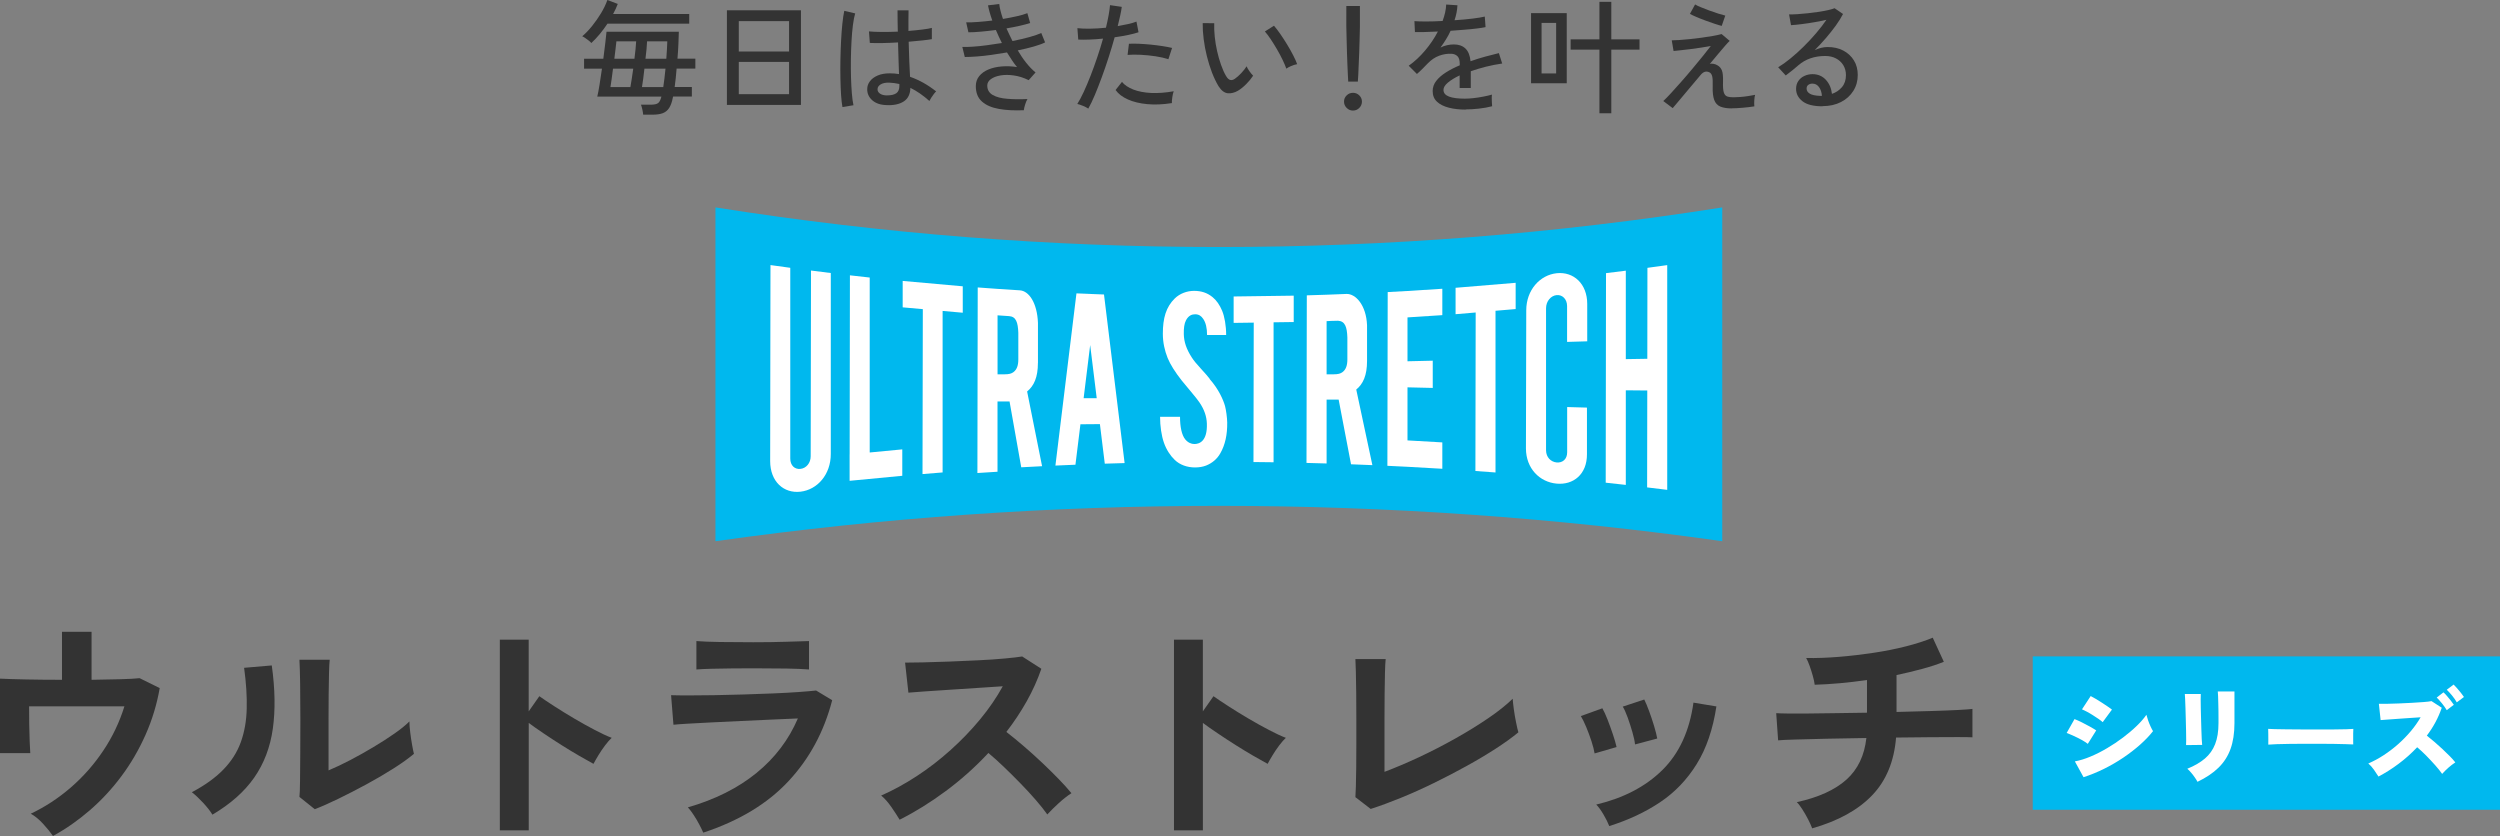
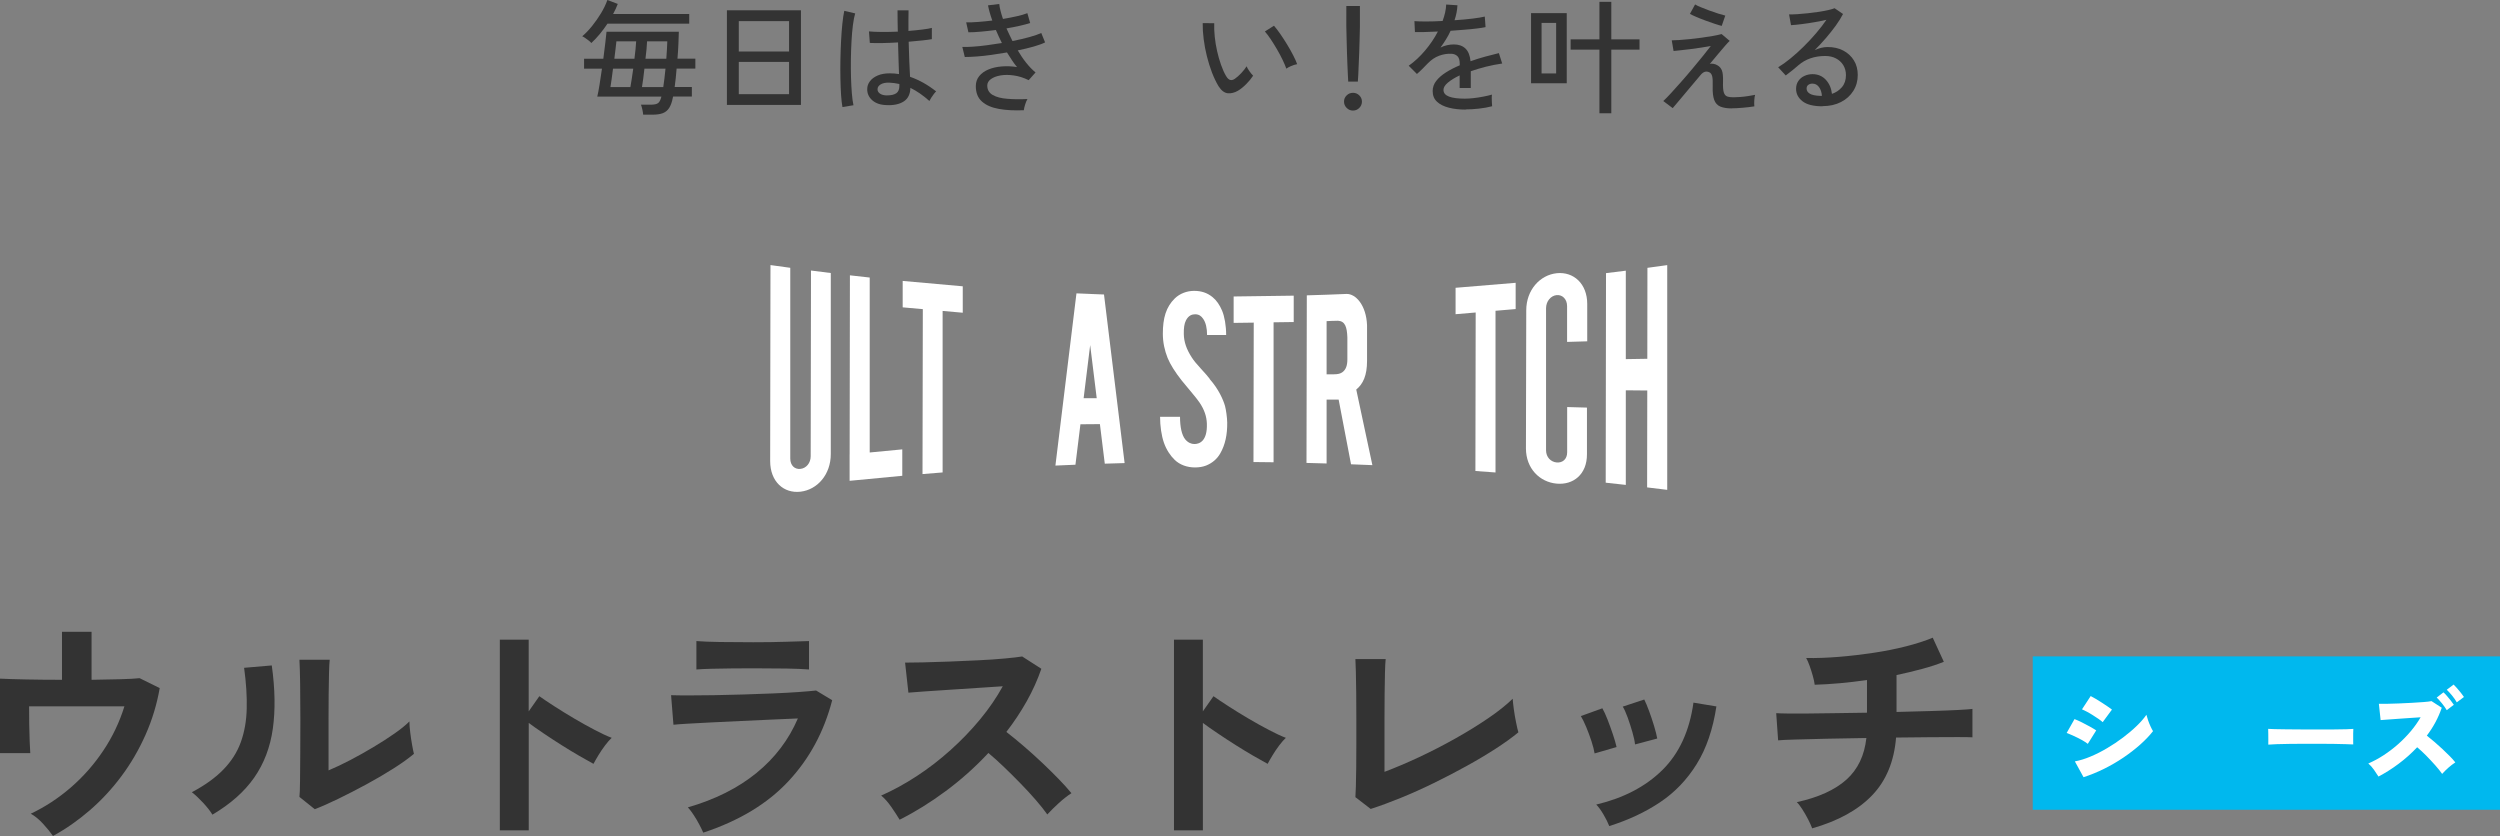
<svg xmlns="http://www.w3.org/2000/svg" id="_レイヤー_2" data-name="レイヤー 2" viewBox="0 0 641.62 214.55">
  <rect x="0" y="0" width="641.62" height="214.55" fill="#808080" stroke="none" />
  <defs>
    <style>
      .cls-1 {
        fill: #333;
      }

      .cls-1, .cls-2, .cls-3 {
        stroke-width: 0px;
      }

      .cls-2 {
        fill: #fff;
      }

      .cls-3 {
        fill: #00b8ee;
      }
    </style>
  </defs>
  <g id="_写真" data-name="写真">
    <g>
-       <path class="cls-3" d="M183.62,53.23c0,28.56,0,57.11,0,85.67,85.55-12.1,172.84-12.1,258.39,0,0-28.55,0-57.12,0-85.67-85.6,13.56-172.79,13.56-258.39,0Z" />
+       <path class="cls-3" d="M183.62,53.23Z" />
      <g>
        <path class="cls-2" d="M208.06,117.09c0,1.78-1.17,3.09-2.62,3.25-1.45.17-2.62-.86-2.62-2.65h0v-48.96l-5.08-.7-.08,50.3h0c0,5.3,3.5,8.36,7.79,7.86,4.3-.5,7.78-4.38,7.77-9.68v-46.44l-5.08-.64-.08,47.67Z" />
        <polygon class="cls-2" points="223.21 71.23 218.13 70.66 218.06 116.62 218.05 116.63 218.05 123.4 231.57 122.11 231.57 115.33 223.21 116.13 223.21 71.23" />
        <polygon class="cls-2" points="231.67 78.88 236.84 79.34 236.76 121.67 241.92 121.25 241.92 79.8 247.09 80.26 247.09 73.48 231.67 72.1 231.67 78.88" />
-         <path class="cls-2" d="M266.39,93.13v-10.26c-.2-5.18-2.33-8.22-4.67-8.36-.94-.06-5.71-.37-5.71-.37h0s-5.08-.37-5.08-.37l-.08,47.63,5.16-.33v-18.03h3.09l3,16.89,5.35-.28-3.84-19.18c1.75-1.43,2.77-3.61,2.77-7.33ZM261.35,92.23c0,1.53-.36,2.63-1.27,3.29-.5.36-1.07.55-2.35.55h-1.71v-15.14s2.46.17,2.94.2c1.82.11,2.29,1.62,2.39,4.28v6.83Z" />
        <path class="cls-2" d="M279.93,75.44l-3.66-.15-5.4,44.2,5.14-.22,1.28-10.38,5-.04,1.25,10.15,5.09-.15-5.29-43.27-3.4-.13ZM278.11,102.2l1.68-13.64,1.68,13.64h-3.36Z" />
        <path class="cls-2" d="M310.48,97.24c-.38-.52-1.17-1.42-2.36-2.72-1.01-1.08-1.77-2.02-2.28-2.82-1.34-2.09-1.98-3.94-2.02-5.96-.03-1.54.12-2.68.56-3.53.66-1.26,1.55-1.55,2.34-1.55.98,0,1.57.44,2.06,1.15.69.98,1.01,2.4,1.01,4.17h4.9c0-2.42-.42-4.76-1.04-6.24-.62-1.48-1.45-2.68-2.47-3.5-1.39-1.12-2.91-1.59-4.73-1.59s-3.66.69-4.94,1.94c-2.26,2.21-3.07,5.05-3.07,9.07,0,2.24.47,4.31,1.23,6.22.7,1.69,1.91,3.61,3.6,5.76,2.02,2.5,3.64,4.29,4.55,5.62,1.28,1.87,1.86,3.64,1.92,5.47.15,4.45-1.86,5.23-3.2,5.23-.8,0-1.64-.35-2.33-1.17-.94-1.13-1.36-3.28-1.36-5.81h-5.12c0,2.34.35,4.83.99,6.65.64,1.82,1.65,3.33,2.76,4.39,1.32,1.29,3.21,1.95,5.22,1.95,1.08,0,2.03-.17,2.85-.49,1.52-.61,2.81-1.66,3.64-3.14,1.26-2.19,1.81-4.82,1.77-7.9-.02-1.25-.3-3.27-.56-4.23-.44-1.57-1.63-4.33-3.96-6.95Z" />
        <polygon class="cls-2" points="316.61 82.87 321.77 82.8 321.7 118.58 326.86 118.64 326.86 82.72 332.03 82.65 332.03 75.88 316.61 76.09 316.61 82.87" />
        <path class="cls-2" d="M350.85,92.64v-9.16c-.2-5.18-2.94-8.13-5.29-8.04-.93.04-5.09.2-5.09.2l-5.08.16-.08,43.01,5.16.14v-16.4h3.09l3.18,16.61,5.48.22-4.14-19.4c1.75-1.43,2.77-3.61,2.77-7.33ZM345.8,92.23c0,1.53-.36,2.63-1.27,3.29-.5.36-1.07.55-2.35.55h-1.71v-13.65s2.46-.13,2.94-.1c1.82.11,2.29,1.62,2.39,4.28v5.64Z" />
-         <polygon class="cls-2" points="361.23 99.41 367.71 99.56 367.71 92.57 361.23 92.72 361.23 81.46 370.17 80.88 370.17 74.11 361.23 74.68 356.15 74.96 356.07 119.55 361.23 119.8 370.17 120.31 370.17 113.54 361.23 113.03 361.23 99.41" />
        <polygon class="cls-2" points="373.57 80.64 378.73 80.2 378.66 120.88 383.82 121.26 383.82 79.76 388.99 79.32 388.99 72.58 373.57 73.86 373.57 80.64" />
        <path class="cls-2" d="M399.54,70.12c-4.32.45-7.83,4.32-7.83,9.51h0l-.08,35.49c.02,5.13,3.53,8.6,7.86,9,4.32.41,7.82-2.4,7.8-7.53h0v-11.98s-5.08-.14-5.08-.14v11.62c0,1.77-1.2,2.74-2.7,2.6-1.49-.14-2.71-1.34-2.72-3.11v-36.46c0-1.79,1.21-3.22,2.7-3.38,1.49-.15,2.7,1.03,2.7,2.82h0v9.19s5.17-.15,5.17-.15v-9.6h0c0-5.18-3.5-8.33-7.83-7.88Z" />
        <polygon class="cls-2" points="422.81 68.74 422.78 92.08 417.26 92.17 417.26 69.47 412.18 70.1 412.1 123.88 417.26 124.45 417.26 100.17 422.77 100.22 422.73 125.09 427.89 125.72 427.89 68.04 422.81 68.74" />
      </g>
    </g>
    <g>
      <g>
        <path class="cls-1" d="M13.6,214.55c-.61-.89-1.45-1.92-2.52-3.1-1.07-1.17-2.14-2.04-3.19-2.61,3.68-1.74,7.11-3.99,10.29-6.74,3.18-2.75,5.95-5.9,8.32-9.44,2.37-3.54,4.18-7.34,5.43-11.38H7.47c0,1.42,0,2.94.03,4.58.02,1.64.06,3.14.12,4.49.06,1.36.11,2.34.15,2.94H0v-19.12c1.54.08,3.75.15,6.65.21,2.89.06,5.98.09,9.26.09v-12.32h7.59v12.32c2.75-.04,5.24-.09,7.47-.15,2.23-.06,3.84-.15,4.86-.27l5.16,2.55c-.73,4.17-1.94,8.17-3.64,11.99s-3.76,7.37-6.19,10.62c-2.43,3.26-5.14,6.18-8.14,8.77-3,2.59-6.13,4.78-9.41,6.56Z" />
        <path class="cls-1" d="M54.52,209.09c-.53-.89-1.32-1.9-2.37-3.04-1.05-1.13-2.02-2.04-2.91-2.73,3.36-1.78,6.06-3.72,8.1-5.83,2.04-2.1,3.53-4.44,4.46-7.01.93-2.57,1.44-5.43,1.52-8.59.08-3.16-.14-6.66-.67-10.5l7.1-.61c.85,6.07.94,11.48.27,16.24-.67,4.76-2.26,8.93-4.77,12.54-2.51,3.6-6.09,6.78-10.75,9.53ZM80.8,207.69l-3.95-3.16c.08-.65.13-1.98.15-4.01.02-2.02.04-4.43.06-7.22.02-2.79.03-5.63.03-8.5,0-3.56-.02-6.66-.06-9.29-.04-2.63-.1-4.69-.18-6.19h7.77c-.08.73-.14,1.89-.18,3.49-.04,1.6-.07,3.43-.09,5.49-.02,2.06-.03,4.13-.03,6.19v13.23c1.74-.73,3.61-1.62,5.62-2.67,2-1.05,3.99-2.16,5.95-3.34,1.96-1.17,3.75-2.33,5.37-3.46,1.62-1.13,2.89-2.16,3.82-3.1,0,.77.07,1.72.21,2.85.14,1.13.3,2.22.49,3.25.18,1.03.33,1.77.46,2.22-1.34,1.13-3.09,2.39-5.25,3.76-2.17,1.38-4.48,2.73-6.95,4.07-2.47,1.34-4.87,2.57-7.19,3.7-2.33,1.13-4.34,2.02-6.04,2.67Z" />
        <path class="cls-1" d="M128.28,213.1v-48.93h7.41v18.4l2.73-3.89c.97.69,2.26,1.55,3.85,2.58,1.6,1.03,3.31,2.09,5.13,3.16,1.82,1.07,3.58,2.05,5.28,2.94,1.7.89,3.14,1.56,4.31,2-.49.45-1.04,1.08-1.67,1.91-.63.83-1.21,1.68-1.73,2.55-.53.87-.95,1.61-1.27,2.22-.97-.53-2.18-1.2-3.61-2.03-1.44-.83-2.95-1.75-4.55-2.76-1.6-1.01-3.14-2.01-4.61-3.01-1.48-.99-2.76-1.89-3.85-2.7v27.56h-7.41Z" />
        <path class="cls-1" d="M180.49,213.7c-.24-.57-.58-1.25-1-2.06-.42-.81-.9-1.62-1.43-2.43-.53-.81-1.03-1.48-1.52-2,7-2.02,12.87-4.97,17.61-8.83,4.74-3.86,8.28-8.53,10.62-13.99-2.02.08-4.32.18-6.89.3-2.57.12-5.18.24-7.83.36-2.65.12-5.16.24-7.53.36-2.37.12-4.41.23-6.13.33-1.72.1-2.9.19-3.55.27l-.61-7.59c1.05.04,2.55.06,4.49.06s4.13-.02,6.56-.06c2.43-.04,4.94-.1,7.53-.18,2.59-.08,5.11-.17,7.56-.27,2.45-.1,4.64-.22,6.59-.36,1.94-.14,3.44-.27,4.49-.39l4.13,2.49c-2.1,8.1-5.85,15.03-11.23,20.79-5.38,5.77-12.67,10.17-21.86,13.2ZM178.73,171.82v-7.29c1.54.12,3.54.2,6.01.24,2.47.04,5.32.06,8.56.06s5.91-.04,8.38-.12c2.47-.08,4.45-.14,5.95-.18v7.29c-1.54-.12-3.47-.2-5.8-.24-2.33-.04-5.17-.06-8.53-.06-1.82,0-3.67.01-5.55.03-1.88.02-3.62.05-5.22.09-1.6.04-2.86.1-3.79.18Z" />
        <path class="cls-1" d="M230.88,210.37c-.53-.89-1.22-1.96-2.09-3.22-.87-1.25-1.75-2.25-2.64-2.97,3.04-1.34,6.07-2.99,9.11-4.98,3.04-1.98,5.94-4.22,8.71-6.71,2.77-2.49,5.3-5.12,7.59-7.89,2.29-2.77,4.22-5.59,5.8-8.47-1.98.12-4.16.26-6.53.43-2.37.16-4.72.31-7.04.46-2.33.14-4.43.28-6.31.42-1.88.14-3.33.25-4.34.33l-.85-7.71c1.01,0,2.53-.02,4.55-.06,2.02-.04,4.29-.11,6.8-.21,2.51-.1,5.01-.21,7.5-.33,2.49-.12,4.74-.27,6.74-.46s3.49-.35,4.46-.52l4.92,3.16c-.97,2.83-2.23,5.62-3.76,8.35-1.54,2.73-3.28,5.35-5.22,7.86,1.42,1.09,2.92,2.33,4.52,3.7,1.6,1.38,3.17,2.79,4.71,4.25,1.54,1.46,2.95,2.85,4.25,4.19,1.29,1.34,2.37,2.53,3.22,3.58-1.01.65-2.08,1.49-3.22,2.52-1.13,1.03-2.12,2.01-2.97,2.94-.77-1.09-1.76-2.34-2.97-3.73-1.21-1.4-2.52-2.81-3.92-4.25-1.4-1.44-2.8-2.83-4.22-4.19-1.42-1.36-2.75-2.56-4.01-3.61-3.36,3.6-7,6.86-10.93,9.77-3.93,2.91-7.87,5.36-11.84,7.35Z" />
        <path class="cls-1" d="M301.3,213.1v-48.93h7.41v18.4l2.73-3.89c.97.69,2.26,1.55,3.85,2.58,1.6,1.03,3.31,2.09,5.13,3.16,1.82,1.07,3.58,2.05,5.28,2.94,1.7.89,3.14,1.56,4.31,2-.49.45-1.04,1.08-1.67,1.91-.63.83-1.21,1.68-1.73,2.55-.53.87-.95,1.61-1.27,2.22-.97-.53-2.18-1.2-3.61-2.03-1.44-.83-2.95-1.75-4.55-2.76-1.6-1.01-3.14-2.01-4.61-3.01-1.48-.99-2.76-1.89-3.85-2.7v27.56h-7.41Z" />
        <path class="cls-1" d="M351.81,207.63l-3.95-3.04c.04-.49.08-1.4.12-2.73.04-1.34.07-2.93.09-4.8.02-1.86.03-3.88.03-6.04v-6.4c0-2.35-.01-4.56-.03-6.65-.02-2.08-.05-3.91-.09-5.46-.04-1.56-.08-2.68-.12-3.37h7.77c-.08.73-.14,1.9-.18,3.52-.04,1.62-.07,3.44-.09,5.46-.02,2.02-.03,4.07-.03,6.13v13.84c2.79-1.05,5.77-2.32,8.92-3.79,3.16-1.48,6.26-3.08,9.32-4.8,3.06-1.72,5.86-3.45,8.41-5.19,2.55-1.74,4.63-3.4,6.25-4.98.04.69.14,1.61.3,2.76.16,1.15.35,2.28.58,3.37.22,1.09.41,1.92.58,2.49-1.62,1.34-3.57,2.74-5.86,4.22-2.29,1.48-4.79,2.97-7.5,4.46-2.71,1.5-5.49,2.94-8.35,4.34-2.85,1.4-5.67,2.66-8.44,3.79-2.77,1.13-5.35,2.08-7.74,2.85Z" />
        <path class="cls-1" d="M409.25,193.37c-.12-.81-.39-1.84-.79-3.1-.41-1.25-.86-2.49-1.37-3.7-.51-1.21-.96-2.14-1.37-2.79l5.52-2c.4.69.85,1.66,1.34,2.91.49,1.26.94,2.52,1.37,3.79s.74,2.36.94,3.25l-5.65,1.64ZM413.01,212.01c-.32-.85-.81-1.83-1.46-2.94-.65-1.11-1.27-1.97-1.88-2.58,7-1.66,12.66-4.61,16.97-8.86,4.31-4.25,6.97-10.02,7.98-17.3l5.89.97c-.89,5.87-2.58,10.81-5.07,14.81-2.49,4.01-5.63,7.28-9.41,9.8-3.78,2.53-8.13,4.56-13.02,6.1ZM419.63,191.06c-.08-.81-.3-1.85-.67-3.13s-.77-2.53-1.21-3.76c-.45-1.23-.87-2.18-1.27-2.82l5.52-1.82c.36.73.78,1.72,1.24,2.97.46,1.26.89,2.52,1.27,3.79.38,1.27.66,2.36.82,3.25l-5.71,1.52Z" />
        <path class="cls-1" d="M465.1,212.61c-.24-.65-.59-1.41-1.03-2.28-.45-.87-.93-1.72-1.46-2.55-.53-.83-1.01-1.47-1.46-1.91,5.54-1.21,9.78-3.14,12.72-5.77,2.93-2.63,4.64-6.19,5.13-10.69-3.52.04-6.88.1-10.08.18-3.2.08-5.92.15-8.17.21-2.25.06-3.71.13-4.4.21l-.49-6.98c.45.04,1.39.07,2.82.09,1.44.02,3.23.02,5.37,0,2.15-.02,4.51-.05,7.1-.09,2.59-.04,5.26-.08,8.01-.12v-8.38c-4.86.69-9.33,1.09-13.42,1.21-.08-.65-.24-1.41-.49-2.28-.24-.87-.52-1.73-.82-2.58-.3-.85-.6-1.52-.88-2,2.63.04,5.42-.06,8.38-.3,2.95-.24,5.91-.59,8.86-1.03,2.95-.44,5.75-1,8.38-1.67,2.63-.67,4.92-1.41,6.86-2.22l2.85,6.19c-1.62.65-3.47,1.26-5.55,1.82-2.09.57-4.28,1.09-6.59,1.58v9.47c3.16-.08,6.11-.16,8.86-.24,2.75-.08,5.08-.17,6.98-.27,1.9-.1,3.12-.19,3.64-.27v7.29c-.61-.04-1.87-.06-3.79-.06s-4.26.01-7.01.03c-2.75.02-5.69.05-8.8.09-.49,6.11-2.53,11.05-6.13,14.81-3.6,3.76-8.74,6.6-15.42,8.5Z" />
      </g>
      <rect class="cls-3" x="521.7" y="168.46" width="119.92" height="39.36" />
      <g>
        <path class="cls-2" d="M535.83,190.91c-.37-.3-.89-.63-1.54-1-.66-.36-1.33-.7-2.04-1.02-.7-.32-1.32-.58-1.85-.77l2.02-3.57c.55.21,1.17.49,1.88.84s1.38.71,2.05,1.08c.67.37,1.21.7,1.64.98l-2.16,3.46ZM534.74,199.48l-2.23-4.07c1.26-.23,2.6-.64,4.02-1.24,1.42-.59,2.84-1.31,4.27-2.16,1.43-.84,2.79-1.75,4.08-2.73,1.29-.98,2.46-1.96,3.5-2.97,1.04-1,1.87-1.96,2.49-2.86.11.43.25.9.44,1.44.19.53.39,1.05.62,1.54.23.5.44.9.64,1.22-.89,1.14-1.98,2.28-3.29,3.45-1.3,1.16-2.75,2.27-4.32,3.34-1.58,1.06-3.24,2.03-4.98,2.89-1.74.86-3.49,1.57-5.24,2.14ZM539.66,185.35c-.27-.25-.63-.53-1.09-.85-.46-.32-.95-.64-1.48-.97-.52-.33-1.03-.63-1.53-.89-.5-.27-.9-.46-1.22-.59l2.23-3.41c.37.2.82.44,1.33.74.51.3,1.03.63,1.56.97.52.35,1.02.67,1.48.98.46.31.82.57,1.09.78l-2.37,3.22Z" />
-         <path class="cls-2" d="M561.05,191.23c.02-.21.03-.65.03-1.3s0-1.45-.03-2.37c-.02-.92-.04-1.88-.07-2.89-.03-1-.05-1.96-.08-2.89-.03-.92-.06-1.72-.09-2.38-.04-.67-.06-1.09-.08-1.29h4.1c-.02.25-.03.7-.03,1.36s0,1.42.03,2.3.04,1.8.07,2.77c.03.97.05,1.9.08,2.79.03.9.06,1.69.09,2.37.04.68.07,1.18.11,1.48l-4.12.05ZM563.98,200.65c-.16-.32-.38-.68-.67-1.09-.28-.41-.59-.82-.93-1.22-.34-.41-.67-.75-1.01-1.04,1.83-.74,3.33-1.62,4.51-2.62,1.18-1,2.06-2.24,2.63-3.71.58-1.47.86-3.26.86-5.37v-1.46c0-.51,0-1.09-.01-1.73,0-.64-.02-1.28-.04-1.93-.02-.65-.04-1.24-.05-1.77-.02-.53-.04-.95-.08-1.25h4.28v8.14c0,2.55-.34,4.76-1.01,6.62-.67,1.86-1.71,3.47-3.11,4.83-1.4,1.36-3.19,2.56-5.37,3.6Z" />
        <path class="cls-2" d="M582.15,191.1c.02-.32.02-.74.01-1.25,0-.51-.01-1.03-.01-1.54s0-.93-.03-1.25c.25.02.79.04,1.62.07.83.03,1.85.04,3.06.05,1.21,0,2.51.02,3.92.03,1.41,0,2.82.01,4.24.01s2.75,0,4-.01c1.25,0,2.32-.03,3.21-.05.89-.03,1.49-.06,1.81-.09-.02.28-.03.69-.04,1.21,0,.52,0,1.04,0,1.56,0,.51.01.92.01,1.22-.41-.02-1.04-.04-1.89-.07-.85-.03-1.85-.05-3.01-.07-1.15-.02-2.39-.03-3.7-.03h-3.96c-1.33,0-2.6,0-3.82.03-1.21.02-2.29.04-3.23.07-.94.03-1.68.07-2.21.12Z" />
        <path class="cls-2" d="M610.43,199.3c-.32-.51-.7-1.09-1.16-1.74-.45-.65-.94-1.18-1.45-1.61,1.31-.57,2.62-1.27,3.91-2.11,1.29-.84,2.54-1.79,3.72-2.83,1.19-1.05,2.27-2.16,3.26-3.33s1.83-2.37,2.54-3.59c-.89.05-1.84.12-2.87.19-1.03.07-2.03.14-3.01.21-.98.07-1.85.13-2.63.19-.78.05-1.37.1-1.76.13l-.45-4.18c.46.02,1.15.02,2.06,0,.91-.02,1.93-.05,3.05-.09,1.12-.04,2.23-.1,3.35-.16,1.12-.06,2.13-.13,3.03-.2.9-.07,1.58-.15,2.02-.24l2.63,1.7c-.43,1.26-.96,2.49-1.61,3.7-.65,1.21-1.39,2.36-2.22,3.46.64.5,1.31,1.05,2.01,1.65.7.6,1.39,1.22,2.06,1.85.67.63,1.29,1.23,1.86,1.81.57.58,1.03,1.1,1.38,1.56-.6.39-1.19.84-1.76,1.34-.57.51-1.11,1.04-1.62,1.61-.44-.64-1.03-1.37-1.77-2.21-.74-.83-1.51-1.66-2.33-2.49s-1.59-1.54-2.31-2.14c-1.47,1.56-3.06,2.98-4.78,4.26-1.71,1.28-3.44,2.37-5.17,3.27ZM627.96,182.27c-.34-.57-.75-1.15-1.24-1.76-.49-.6-.94-1.1-1.34-1.49l1.73-1.33c.25.21.55.52.89.92.35.4.68.81,1.01,1.22.33.42.58.77.76,1.05l-1.81,1.38ZM630.54,180.27c-.32-.57-.73-1.15-1.22-1.76-.5-.6-.95-1.1-1.36-1.49l1.76-1.33c.23.21.52.52.86.92.35.4.69.81,1.02,1.22.34.42.59.77.77,1.05l-1.84,1.38Z" />
      </g>
    </g>
    <g>
      <path class="cls-1" d="M151.76,11.04c-.13-.17-.34-.37-.63-.6-.29-.23-.59-.45-.9-.66-.3-.21-.57-.37-.8-.47.84-.71,1.68-1.59,2.52-2.63.84-1.04,1.61-2.14,2.31-3.3.7-1.16,1.24-2.29,1.62-3.38l2.67,1.01c-.15.4-.32.81-.52,1.24-.2.43-.42.88-.68,1.34h19.54v2.49h-20.99c-.61.92-1.27,1.81-1.98,2.67-.71.86-1.44,1.63-2.17,2.3ZM165.07,29.45c-.02-.36-.09-.8-.21-1.34s-.24-.95-.36-1.24h2.45c.94,0,1.59-.14,1.95-.41.36-.27.64-.83.85-1.67h-16.46c.17-.69.36-1.69.57-2.99.21-1.3.42-2.7.63-4.18h-4.59v-2.55h4.94c.19-1.43.36-2.76.5-4,.15-1.24.25-2.21.32-2.93h18.56c-.02.92-.06,1.98-.11,3.18-.05,1.2-.13,2.44-.24,3.74h4.59v2.55h-4.81c-.06.82-.14,1.63-.22,2.42-.08.8-.18,1.56-.28,2.3h4.41v2.45h-4.81l-.06.22c-.21,1.13-.52,2.02-.93,2.67-.41.65-.96,1.11-1.64,1.37-.68.26-1.55.39-2.6.39h-2.45ZM156.66,22.34h5.13c.1-.59.22-1.29.35-2.12.13-.83.25-1.69.38-2.6h-5.19c-.13.97-.25,1.87-.36,2.72-.12.85-.22,1.52-.3,2ZM157.67,15.07h5.16c.23-1.82.38-3.31.44-4.47h-5.07c-.04.5-.12,1.15-.22,1.94-.11.79-.21,1.63-.31,2.53ZM164.75,22.34h5.48c.1-.69.2-1.44.3-2.25.09-.81.18-1.63.27-2.47h-5.41c-.11.9-.21,1.76-.31,2.58-.11.82-.21,1.53-.32,2.14ZM165.66,15.07h5.35c.06-.86.12-1.67.16-2.44.04-.77.07-1.44.09-2.03h-5.19c-.02.59-.07,1.26-.14,2.03-.07.77-.16,1.58-.27,2.44Z" />
      <path class="cls-1" d="M186.56,26.93V2.64h19v24.29h-19ZM189.61,13.22h12.9v-7.8h-12.9v7.8ZM189.61,24.17h12.9v-8.28h-12.9v8.28Z" />
      <path class="cls-1" d="M216.21,27.47c-.15-.8-.26-1.82-.35-3.08-.08-1.26-.14-2.67-.17-4.23-.03-1.56-.03-3.17,0-4.83.03-1.66.09-3.28.17-4.86.08-1.58.19-3.04.33-4.37.14-1.33.3-2.44.49-3.32l2.8.66c-.23.76-.42,1.75-.58,2.99-.16,1.24-.28,2.61-.36,4.12s-.14,3.06-.16,4.66c-.02,1.59-.01,3.15.03,4.66.04,1.51.12,2.88.22,4.12.1,1.24.24,2.24.41,3.02l-2.83.47ZM227.48,26.97c-1.53-.04-2.74-.46-3.62-1.24s-1.31-1.75-1.29-2.88c0-.71.23-1.37.68-1.98.45-.61,1.11-1.1,1.97-1.48.86-.38,1.9-.57,3.12-.57.82,0,1.61.06,2.39.19-.04-1.01-.08-2.2-.12-3.57-.04-1.37-.08-2.89-.13-4.55-1.36.08-2.69.14-3.98.16-1.29.02-2.38.01-3.26-.03l-.22-2.96c.82.08,1.89.13,3.23.14,1.33.01,2.72-.02,4.17-.08-.02-.86-.04-1.75-.05-2.67-.01-.92-.02-1.86-.02-2.8h2.83c-.02.88-.03,1.77-.03,2.66v2.63c1.3-.1,2.5-.23,3.59-.36s1.9-.28,2.42-.42v2.89c-.59.11-1.41.22-2.47.33-1.06.12-2.22.23-3.48.33.04,1.8.09,3.48.16,5.02.06,1.54.13,2.87.19,3.98,1.15.4,2.29.91,3.4,1.53,1.11.62,2.21,1.36,3.3,2.22-.15.13-.35.35-.6.68-.25.33-.48.66-.69.99-.21.34-.36.6-.44.79-1.62-1.45-3.24-2.57-4.88-3.37-.04,1.62-.61,2.78-1.71,3.49-1.1.71-2.59,1.03-4.45.94ZM227.67,24.48c1.05,0,1.83-.18,2.36-.55.52-.37.79-.98.79-1.84v-.53c-.44-.1-.88-.18-1.32-.24-.44-.05-.88-.09-1.32-.11-.92-.02-1.65.13-2.17.46-.52.33-.79.73-.79,1.21-.02.46.19.84.63,1.15.44.3,1.05.46,1.83.46Z" />
      <path class="cls-1" d="M262.77,28.29c-2.39.1-4.51,0-6.37-.33-1.86-.33-3.32-.95-4.37-1.89-1.06-.93-1.59-2.25-1.59-3.95,0-1.01.29-1.87.88-2.6.59-.72,1.38-1.29,2.38-1.7,1-.41,2.13-.67,3.4-.77,1.27-.1,2.57-.05,3.92.16-.46-.55-.9-1.14-1.32-1.78-.42-.64-.84-1.29-1.26-1.97-1.34.23-2.69.44-4.03.63-1.34.19-2.6.33-3.78.41-1.17.08-2.18.13-3.02.13l-.63-2.58c.78.02,1.7,0,2.78-.08,1.08-.07,2.25-.19,3.52-.36,1.27-.17,2.55-.36,3.85-.57-.27-.55-.54-1.1-.8-1.67s-.51-1.12-.74-1.67c-1.3.17-2.57.31-3.81.42-1.24.12-2.32.17-3.24.17l-.57-2.55c.88.02,1.91-.02,3.08-.11,1.17-.09,2.38-.21,3.62-.36-.55-1.55-.91-2.85-1.1-3.9l2.89-.35c.04.5.15,1.09.32,1.75.17.66.38,1.36.63,2.09,1.26-.21,2.44-.44,3.54-.69,1.1-.25,2.01-.51,2.72-.79l.72,2.52c-.69.23-1.57.47-2.63.71-1.06.24-2.21.47-3.45.68.23.52.48,1.06.74,1.6.26.55.53,1.09.8,1.64,1.59-.31,3.05-.66,4.37-1.02,1.32-.37,2.33-.72,3.02-1.05l.98,2.42c-.71.36-1.69.71-2.94,1.07-1.25.36-2.61.68-4.07.98.67,1.15,1.39,2.22,2.17,3.19.78.98,1.57,1.8,2.39,2.47l-1.76,1.98c-1.28-.63-2.55-1.03-3.82-1.21-1.27-.18-2.41-.18-3.43,0-1.02.18-1.83.49-2.45.94-.62.45-.93,1-.93,1.65,0,1.07.46,1.87,1.38,2.41s2.17.87,3.73.99c1.56.13,3.3.15,5.21.06-.23.38-.44.86-.61,1.45-.18.59-.29,1.06-.33,1.42Z" />
-       <path class="cls-1" d="M279.32,27.88c-.34-.23-.79-.47-1.37-.71-.58-.24-1.06-.4-1.46-.49.52-.82,1.07-1.85,1.65-3.1.58-1.25,1.16-2.63,1.75-4.14.59-1.51,1.16-3.08,1.71-4.72.56-1.64,1.05-3.24,1.49-4.81-1.24.13-2.42.21-3.56.25-1.13.04-2.07.04-2.8,0l-.22-2.93c.9.11,2,.15,3.29.13,1.29-.02,2.64-.1,4.04-.25.27-1.13.5-2.19.68-3.18.18-.99.3-1.86.36-2.61l3.02.44c-.08.67-.22,1.43-.41,2.27-.19.84-.4,1.73-.63,2.67.96-.17,1.86-.35,2.69-.53.83-.19,1.54-.4,2.12-.63l.53,2.74c-.67.23-1.55.46-2.64.69-1.09.23-2.26.43-3.49.6-.46,1.66-.97,3.36-1.53,5.1-.56,1.74-1.14,3.44-1.75,5.1-.61,1.66-1.21,3.18-1.79,4.58-.59,1.4-1.15,2.57-1.7,3.54ZM300.75,26.46c-2.27.36-4.36.45-6.29.27s-3.6-.58-5-1.21c-1.41-.63-2.45-1.44-3.15-2.42l1.64-2.08c.67.82,1.65,1.47,2.93,1.97,1.28.49,2.8.78,4.56.87,1.76.08,3.69-.06,5.79-.44-.15.4-.27.91-.36,1.53-.09.62-.13,1.13-.11,1.53ZM299.87,15.2c-.94-.31-2.05-.57-3.32-.76-1.27-.19-2.54-.31-3.81-.38-1.27-.06-2.39-.05-3.35.03l.35-2.86c.73-.04,1.59-.04,2.56,0,.98.04,1.99.12,3.04.22,1.05.11,2.05.23,3,.38.96.15,1.78.3,2.47.47l-.94,2.89Z" />
      <path class="cls-1" d="M317.73,23.28c-.9.52-1.78.74-2.64.65s-1.65-.7-2.36-1.81c-.61-1.01-1.16-2.17-1.67-3.48-.5-1.31-.94-2.71-1.31-4.19-.37-1.48-.65-2.95-.83-4.41-.19-1.46-.27-2.83-.25-4.11l2.96.03c-.04,1.07,0,2.22.13,3.46.13,1.24.33,2.48.61,3.71.28,1.24.62,2.41,1.01,3.52.39,1.11.82,2.08,1.31,2.9.36.59.72.91,1.1.98s.75-.04,1.13-.31c.52-.36,1.07-.84,1.65-1.46.58-.62,1.03-1.2,1.37-1.75.15.38.39.81.74,1.29.35.48.66.86.93,1.13-.46.71-1.05,1.43-1.78,2.16-.72.72-1.42,1.29-2.09,1.68ZM330.13,17.62c-.19-.57-.49-1.29-.91-2.17s-.9-1.79-1.45-2.74c-.55-.94-1.1-1.83-1.65-2.66-.56-.83-1.05-1.48-1.49-1.97l2.33-1.48c.48.55,1.02,1.25,1.62,2.11.6.86,1.19,1.78,1.78,2.75s1.11,1.9,1.56,2.78c.45.88.78,1.63.99,2.23-.48.08-.99.24-1.51.46s-.94.45-1.26.68Z" />
      <path class="cls-1" d="M347.24,28.38c-.63,0-1.17-.23-1.62-.68-.45-.45-.68-.99-.68-1.62s.22-1.16.68-1.6c.45-.44.99-.66,1.62-.66s1.17.22,1.62.66c.45.44.68.98.68,1.6s-.23,1.17-.68,1.62c-.45.45-.99.68-1.62.68ZM346.02,20.96c-.02-.38-.05-.95-.09-1.73-.04-.78-.08-1.66-.12-2.64-.04-.99-.08-2-.11-3.05-.03-1.05-.06-2.05-.08-2.99-.02-.94-.04-1.75-.06-2.42-.02-.67-.03-1.12-.03-1.35V1.54h3.49v5.22c0,.23-.01.68-.03,1.35-.02.67-.04,1.48-.06,2.42-.02.94-.05,1.94-.09,2.99-.04,1.05-.08,2.07-.13,3.05-.04.99-.08,1.87-.11,2.64-.03.78-.07,1.35-.11,1.73h-2.45Z" />
      <path class="cls-1" d="M376.19,28.13c-1.62,0-3.06-.16-4.34-.49-1.28-.33-2.29-.83-3.04-1.53-.75-.69-1.12-1.6-1.12-2.74,0-.94.3-1.81.91-2.6.61-.79,1.44-1.52,2.5-2.19,1.06-.67,2.24-1.28,3.54-1.82v-.35c0-.94-.19-1.6-.58-1.98-.39-.38-.89-.59-1.5-.63-1.07-.06-2.14.11-3.21.5-1.07.4-2.04,1.06-2.93,1.98-.38.4-.83.86-1.35,1.38-.52.52-1,.97-1.42,1.32l-2.11-2.11c1.49-1.05,2.89-2.35,4.2-3.9,1.31-1.55,2.41-3.18,3.29-4.88-1.28.06-2.45.11-3.51.13-1.06.02-1.85.02-2.38,0l-.13-2.8c.67.06,1.66.09,2.97.09s2.73-.04,4.26-.13c.27-.73.49-1.46.65-2.17.16-.71.25-1.39.27-2.05l2.89.19c-.06,1.28-.31,2.56-.75,3.84,1.62-.1,3.13-.24,4.55-.41,1.42-.17,2.49-.35,3.22-.53l.19,2.71c-.59.13-1.36.25-2.31.36-.95.12-2,.22-3.15.31-1.14.09-2.31.18-3.51.27-.32.71-.7,1.44-1.17,2.19-.46.74-.93,1.45-1.42,2.12.5-.27,1.06-.48,1.68-.61.62-.14,1.2-.2,1.75-.2,1.24,0,2.22.35,2.96,1.04.73.69,1.17,1.78,1.32,3.27,1.24-.44,2.49-.83,3.76-1.18,1.27-.35,2.44-.65,3.51-.9l.85,2.67c-1.45.21-2.85.49-4.22.83-1.36.35-2.64.73-3.84,1.15v4.31h-2.86v-3.24c-1.24.59-2.24,1.2-3,1.84-.77.64-1.15,1.26-1.15,1.87,0,.8.48,1.37,1.43,1.73.95.36,2.31.53,4.07.53.67,0,1.42-.05,2.23-.14.82-.09,1.64-.22,2.47-.38.83-.16,1.58-.33,2.25-.52-.04.19-.06.47-.06.83s0,.74.03,1.12c.02.38.04.68.06.91v.13c-1.05.27-2.18.48-3.4.61-1.22.14-2.35.2-3.4.2Z" />
      <path class="cls-1" d="M392.94,21.37V3.37h9.16v18h-9.16ZM395.64,18.85h3.74V5.88h-3.74v12.96ZM410.49,29.07V12.74h-7.39v-2.64h7.39V.47h3.05v9.63h7.24v2.64h-7.24v16.33h-3.05Z" />
      <path class="cls-1" d="M444.44,27.82c-1.22,0-2.19-.16-2.93-.47s-1.25-.88-1.56-1.7c-.3-.82-.44-1.96-.39-3.43.04-1.24,0-2.12-.13-2.64-.13-.52-.38-.87-.76-1.04-.8-.36-1.53-.13-2.2.69-1.01,1.2-1.99,2.36-2.94,3.49-.95,1.13-1.8,2.14-2.53,3.02-.74.88-1.3,1.55-1.7,2.01l-2.42-1.82c.5-.46,1.16-1.13,1.97-2.01.81-.88,1.69-1.87,2.66-2.96.96-1.09,1.93-2.21,2.89-3.37.96-1.15,1.86-2.23,2.67-3.24s1.49-1.86,2.01-2.55c-.69.13-1.49.26-2.41.41-.91.15-1.84.28-2.78.39-.94.12-1.8.22-2.58.3-.78.08-1.37.15-1.79.19l-.47-2.74c.48,0,1.14-.03,1.97-.08.83-.05,1.74-.13,2.72-.24.99-.1,1.99-.23,3-.36,1.02-.14,1.97-.28,2.86-.44.89-.16,1.64-.32,2.25-.49l2.08,1.76c-.23.19-.61.58-1.13,1.18s-1.13,1.31-1.82,2.14c-.69.83-1.42,1.69-2.17,2.6.25-.1.58-.11.99-.03.41.08.74.21.99.38.5.27.88.7,1.12,1.27.24.58.34,1.57.3,2.97-.04,1.22.02,2.11.19,2.67.17.57.46.92.87,1.07.41.15.94.22,1.59.22.5,0,1.1-.03,1.78-.08.68-.05,1.36-.13,2.05-.24.68-.1,1.26-.21,1.75-.31-.11.34-.17.82-.21,1.45-.03.63-.03,1.13.02,1.51-.94.15-1.96.27-3.05.36s-2,.14-2.74.14ZM441.86,6.64c-.44-.1-1.04-.28-1.79-.53-.75-.25-1.56-.53-2.41-.85-.85-.31-1.63-.62-2.34-.93-.71-.3-1.25-.56-1.6-.77l1.32-2.42c.29.19.77.42,1.42.69.65.27,1.37.56,2.17.85.8.29,1.57.56,2.33.8.76.24,1.36.41,1.83.52l-.91,2.64Z" />
      <path class="cls-1" d="M467.75,27.28c-2.33,0-4.04-.43-5.14-1.29s-1.65-1.92-1.65-3.18c0-.8.2-1.48.6-2.05.4-.57.92-1,1.57-1.29.65-.29,1.33-.44,2.04-.44,1.38,0,2.52.48,3.41,1.43.89.95,1.42,2.17,1.59,3.63,1.01-.34,1.86-.91,2.55-1.71.69-.81,1.04-1.84,1.04-3.1,0-.96-.23-1.81-.68-2.55-.45-.73-1.08-1.31-1.87-1.73-.8-.42-1.72-.63-2.77-.63-2.75,0-5.03.79-6.86,2.36-.38.34-.88.76-1.51,1.27-.63.51-1.22.97-1.76,1.37l-1.95-2.11c.99-.59,2.05-1.34,3.18-2.27,1.13-.92,2.26-1.94,3.38-3.05,1.12-1.11,2.19-2.25,3.19-3.43,1.01-1.17,1.89-2.32,2.64-3.43-.88.21-1.89.41-3.02.61-1.13.2-2.24.37-3.32.5-1.08.14-2,.23-2.75.27l-.5-2.77c.57.02,1.27,0,2.12-.05.85-.05,1.75-.13,2.71-.24.95-.1,1.89-.23,2.8-.36.91-.14,1.73-.29,2.46-.46.72-.17,1.25-.32,1.59-.47l2.17,1.48c-.48.94-1.11,1.95-1.87,3-.77,1.06-1.61,2.12-2.53,3.19s-1.88,2.1-2.86,3.08c.48-.23,1.02-.42,1.6-.57.59-.15,1.15-.22,1.7-.22,1.53,0,2.87.3,4.03.91,1.15.61,2.06,1.45,2.72,2.52.66,1.07.99,2.32.99,3.74,0,1.53-.38,2.9-1.15,4.11-.77,1.21-1.82,2.16-3.18,2.85-1.35.69-2.92,1.04-4.7,1.04ZM467.21,24.61h.38c-.06-.92-.31-1.68-.75-2.27-.44-.59-1-.88-1.67-.88-.44,0-.8.11-1.09.33s-.42.54-.42.96c0,.52.27.95.82,1.29.54.34,1.46.52,2.74.57Z" />
    </g>
  </g>
</svg>